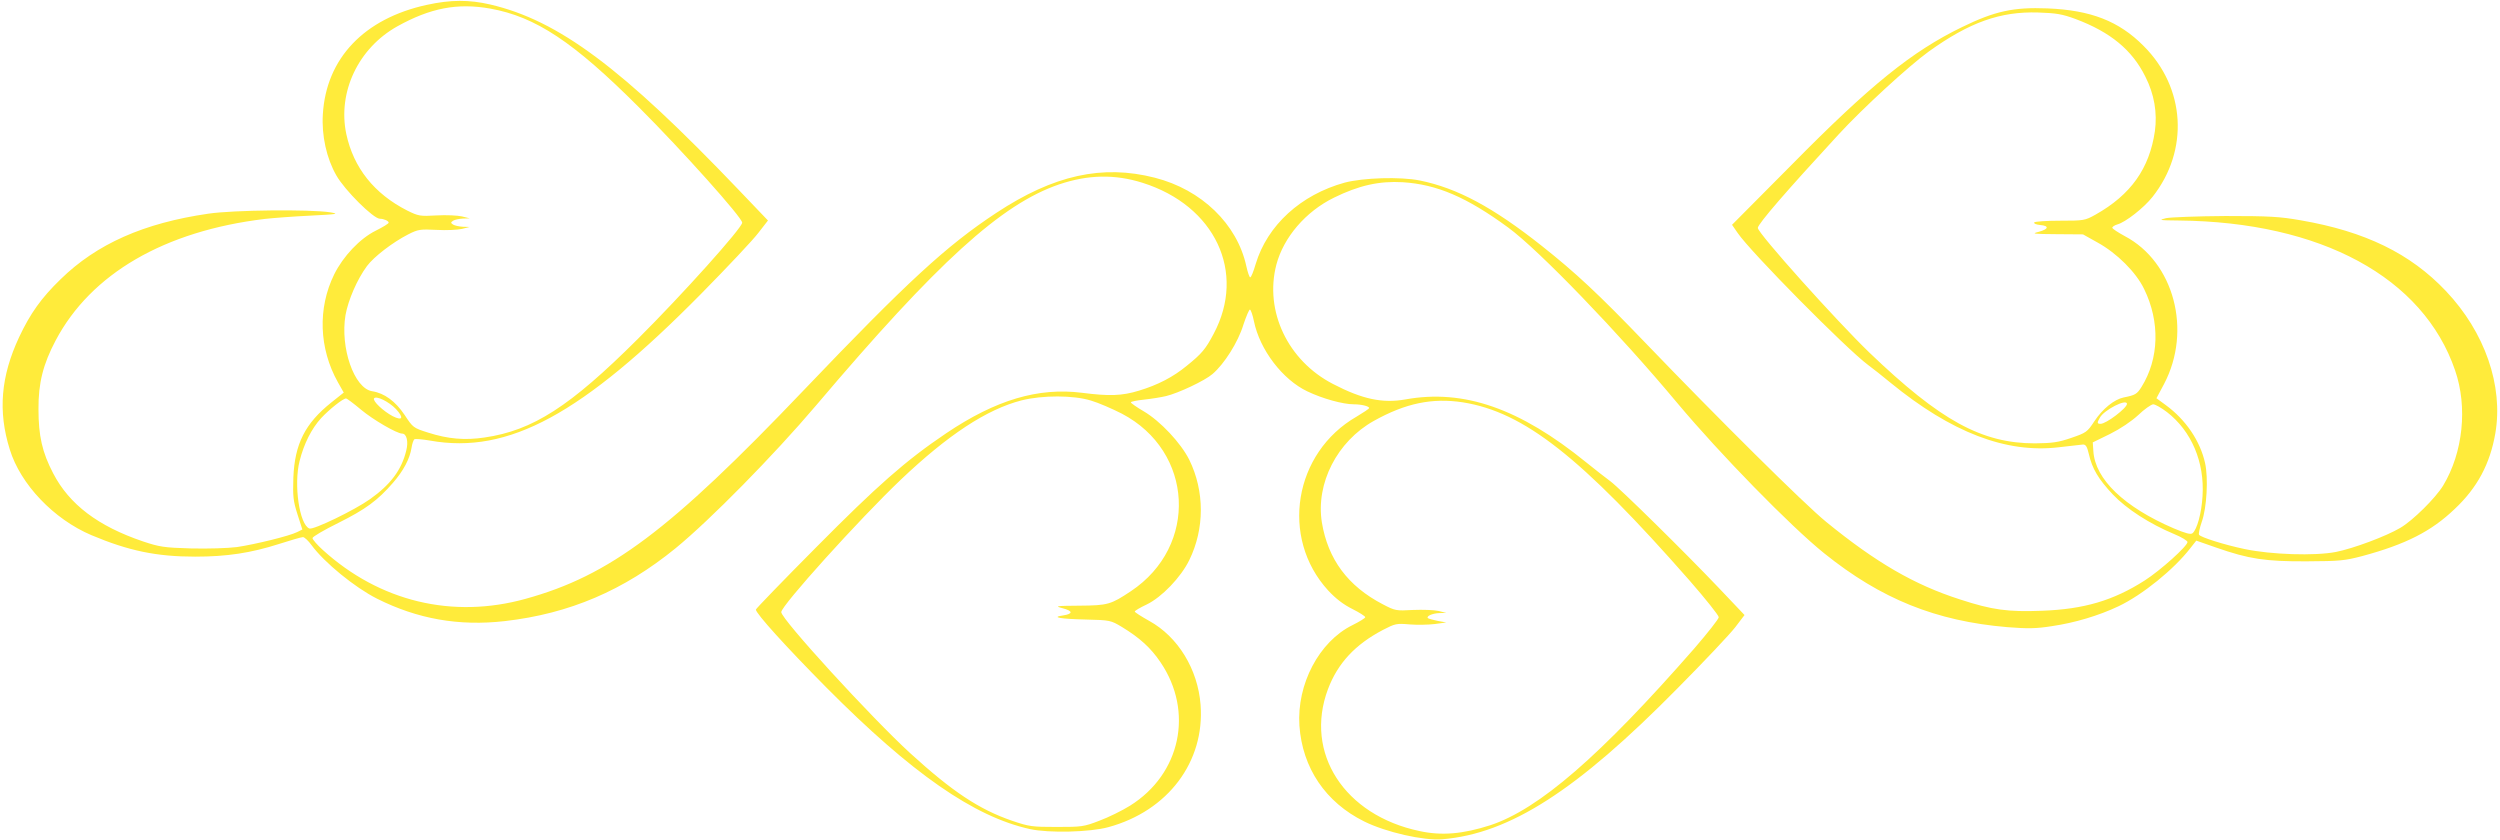
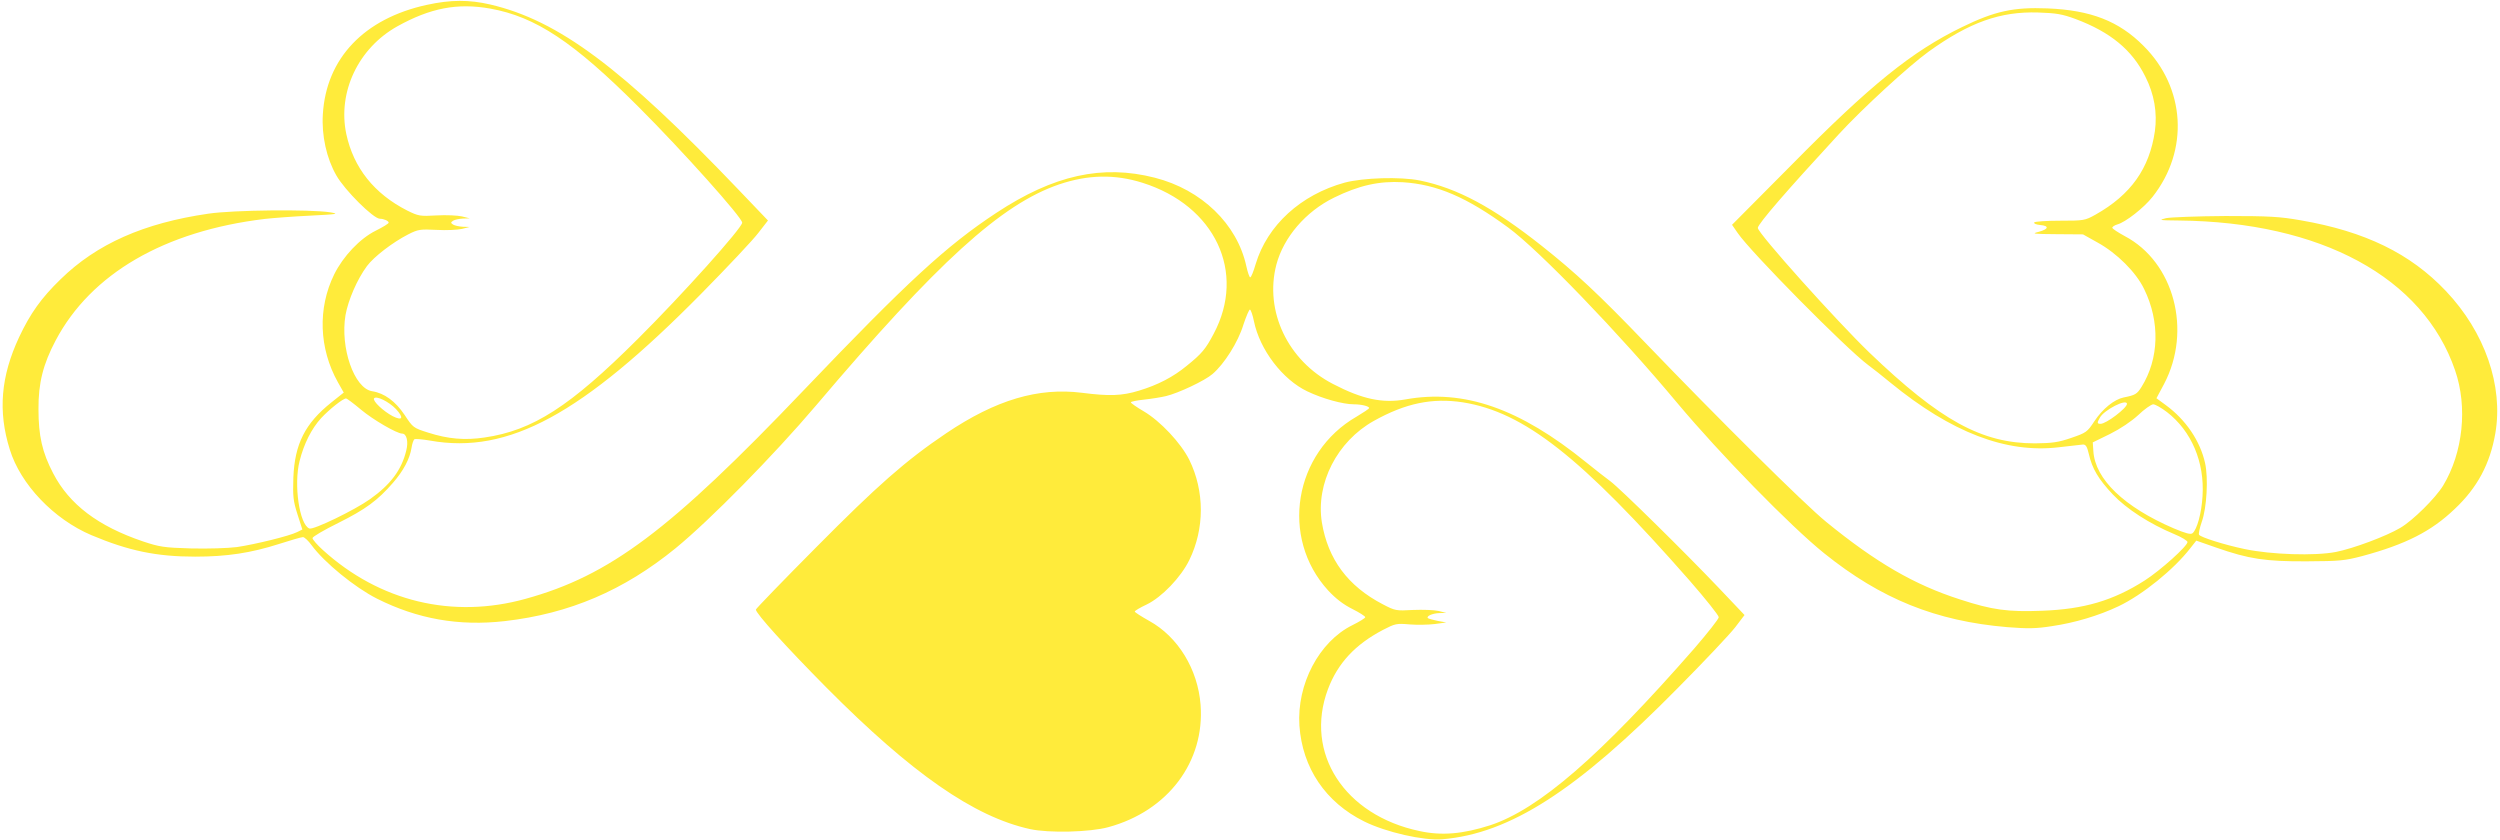
<svg xmlns="http://www.w3.org/2000/svg" version="1.0" width="1280pt" height="430pt" viewBox="0 0 1280 430" preserveAspectRatio="xMidYMid meet">
  <g transform="translate(0,430) scale(0.1,-0.1)" fill="#ffeb3b" stroke="none">
-     <path d="M2185 4275 c-321 -70 -515 -274 -532 -560 -7 -109 19 -226 69 -313 43 -76 190 -222 223 -222 20 0 45 -11 45 -20 0 -5 -30 -23 -66 -41 -81 -40 -167 -131 -213 -224 -85 -173 -78 -379 19 -552 l30 -53 -64 -51 c-134 -107 -187 -212 -194 -384 -3 -97 -1 -119 21 -188 l25 -78 -26 -13 c-39 -20 -215 -63 -309 -77 -48 -6 -146 -9 -235 -7 -139 4 -162 8 -246 36 -230 78 -377 189 -460 349 -56 107 -75 192 -75 328 -1 134 24 231 88 352 181 342 557 560 1070 622 44 5 150 13 235 17 139 7 149 9 100 17 -104 16 -495 12 -623 -7 -331 -48 -572 -155 -757 -336 -99 -96 -155 -175 -212 -296 -94 -201 -109 -380 -48 -575 55 -179 225 -357 418 -439 190 -80 333 -110 531 -110 164 0 286 19 430 65 59 19 114 35 122 35 8 0 28 -19 44 -41 65 -89 222 -217 335 -274 207 -104 419 -142 655 -115 331 38 609 157 874 373 176 144 501 474 720 732 622 734 948 1030 1244 1131 148 50 285 53 427 8 371 -117 532 -458 364 -773 -41 -78 -61 -102 -138 -164 -69 -57 -148 -98 -244 -127 -88 -27 -152 -29 -293 -11 -223 28 -440 -36 -694 -207 -208 -140 -355 -270 -667 -585 -170 -171 -308 -314 -308 -318 0 -20 155 -191 361 -399 437 -440 756 -662 1043 -725 96 -21 307 -16 401 10 305 83 494 335 472 626 -14 183 -116 349 -263 430 -41 23 -74 44 -74 48 0 4 27 20 61 36 77 37 175 139 218 227 79 161 79 353 0 514 -43 86 -148 198 -233 248 -36 21 -66 42 -66 46 0 4 30 10 68 14 37 4 87 12 112 18 63 15 199 79 238 113 60 51 131 163 158 252 15 45 30 80 34 78 5 -3 14 -29 20 -59 30 -147 147 -300 274 -360 77 -37 182 -66 237 -66 40 0 79 -10 79 -19 0 -4 -29 -23 -64 -44 -322 -185 -393 -620 -146 -890 39 -42 78 -72 124 -95 36 -18 66 -37 66 -42 0 -5 -30 -23 -66 -41 -170 -84 -285 -302 -271 -514 15 -217 134 -393 332 -491 111 -55 304 -99 400 -91 345 29 688 249 1205 774 135 136 267 276 294 311 l48 63 -130 137 c-174 183 -507 511 -557 548 -22 16 -78 60 -124 97 -340 276 -626 376 -925 322 -117 -21 -221 1 -371 79 -231 119 -352 373 -290 611 37 140 150 272 295 343 128 63 232 86 352 79 175 -11 327 -76 540 -232 158 -116 566 -539 867 -900 217 -259 578 -629 751 -768 291 -234 572 -347 937 -378 104 -8 146 -8 228 5 117 17 241 54 342 102 122 58 284 189 368 298 l30 38 103 -36 c166 -58 251 -71 462 -70 168 1 194 3 285 27 222 60 353 126 473 241 116 109 181 231 208 387 42 243 -53 518 -253 729 -182 192 -413 305 -743 362 -108 19 -161 22 -385 22 -143 -1 -280 -6 -305 -11 -41 -10 -35 -11 65 -12 728 -7 1252 -291 1415 -767 65 -188 41 -421 -61 -590 -39 -64 -156 -180 -220 -217 -73 -43 -239 -105 -329 -123 -108 -21 -331 -14 -468 15 -105 22 -224 60 -233 73 -3 5 3 34 14 66 26 72 34 225 17 301 -25 113 -98 221 -200 296 l-49 36 39 73 c144 274 51 624 -201 757 -35 19 -64 38 -64 43 0 5 12 13 26 17 41 11 135 84 180 141 188 238 169 559 -46 773 -126 127 -270 183 -492 192 -174 7 -270 -14 -438 -96 -255 -124 -468 -295 -873 -706 l-304 -306 29 -42 c65 -96 555 -592 668 -676 22 -16 74 -57 115 -91 311 -254 591 -362 861 -330 57 7 113 13 123 14 15 1 22 -10 31 -49 17 -75 49 -128 122 -206 71 -75 189 -151 316 -204 37 -15 67 -34 67 -40 0 -21 -138 -145 -219 -197 -161 -103 -311 -147 -524 -155 -177 -7 -257 4 -422 58 -234 75 -430 189 -685 397 -113 92 -553 529 -924 915 -244 254 -358 360 -532 498 -250 198 -433 296 -625 335 -100 20 -289 14 -384 -11 -225 -62 -396 -218 -456 -417 -11 -38 -23 -68 -28 -68 -4 0 -13 26 -20 58 -47 215 -229 391 -468 452 -269 69 -518 14 -812 -180 -255 -168 -455 -352 -985 -907 -687 -720 -994 -950 -1425 -1069 -374 -104 -747 -14 -1038 250 -29 26 -53 54 -53 61 0 7 60 42 133 78 138 69 200 114 279 205 54 62 86 123 95 179 3 21 10 41 15 44 4 3 41 0 81 -7 400 -71 777 134 1387 752 135 137 267 277 293 312 l49 63 -150 157 c-598 626 -922 867 -1272 949 -108 25 -202 25 -325 -2z m325 -19 c233 -42 426 -170 761 -505 224 -224 529 -565 529 -591 0 -27 -307 -369 -534 -595 -348 -347 -538 -469 -785 -505 -100 -15 -186 -8 -289 25 -76 24 -78 26 -120 90 -47 70 -103 112 -167 122 -92 15 -164 223 -136 390 14 77 59 182 110 251 36 48 131 121 211 162 51 26 62 27 145 23 50 -3 108 0 130 5 l40 10 -35 1 c-19 1 -42 6 -50 11 -13 9 -13 11 0 20 8 5 31 10 50 11 l35 1 -40 10 c-22 5 -80 8 -130 5 -85 -5 -93 -3 -150 25 -169 86 -275 219 -312 392 -45 214 61 439 261 551 169 94 308 121 476 91z m8116 -53 c179 -67 290 -158 358 -295 46 -90 62 -186 49 -280 -28 -191 -123 -325 -304 -427 -54 -30 -59 -31 -182 -31 -69 0 -128 -4 -132 -9 -3 -6 11 -11 30 -13 48 -4 45 -21 -7 -35 -39 -10 -29 -11 92 -12 l135 -1 75 -42 c98 -54 197 -152 238 -238 82 -167 77 -357 -14 -502 -23 -36 -31 -41 -91 -53 -48 -10 -108 -58 -150 -122 -36 -55 -42 -59 -118 -85 -67 -23 -97 -27 -186 -28 -272 0 -484 116 -848 465 -169 163 -571 611 -571 638 0 20 150 193 412 477 126 137 362 353 463 426 209 150 366 206 560 200 93 -3 123 -8 191 -33z m-8598 -1998 c41 -45 33 -61 -17 -36 -48 25 -104 78 -96 91 10 16 76 -16 113 -55z m3558 44 c38 -11 109 -42 158 -67 368 -193 393 -678 46 -909 -102 -68 -118 -73 -262 -74 -123 -1 -130 -2 -88 -13 54 -14 55 -29 3 -37 -64 -9 -16 -18 117 -21 124 -3 127 -4 184 -38 92 -56 148 -107 198 -181 171 -252 103 -572 -156 -734 -40 -25 -111 -60 -157 -77 -80 -31 -91 -32 -219 -32 -126 0 -141 2 -229 32 -168 58 -305 149 -520 345 -200 183 -661 687 -661 723 0 33 399 475 611 677 243 231 441 361 619 407 107 27 266 27 356 -1z m-3737 -47 c61 -51 183 -122 210 -122 23 0 33 -41 21 -87 -24 -99 -80 -174 -186 -249 -77 -55 -289 -158 -310 -150 -51 20 -81 225 -50 346 22 88 61 165 110 219 42 45 112 101 128 101 4 0 39 -26 77 -58z m5641 38 c313 -50 605 -279 1162 -914 81 -93 148 -177 148 -186 0 -9 -57 -81 -126 -161 -481 -550 -794 -821 -1043 -904 -140 -45 -249 -55 -363 -30 -385 81 -591 400 -469 726 50 133 139 229 282 304 62 32 69 34 136 28 38 -3 97 -2 129 2 l59 8 -44 8 c-24 5 -46 11 -50 14 -10 10 23 25 59 26 l35 1 -40 10 c-22 5 -80 7 -130 5 -87 -5 -92 -4 -155 29 -179 93 -281 231 -312 419 -32 200 78 415 266 520 163 91 300 119 456 95z m3400 -8 c0 -21 -106 -102 -135 -102 -18 0 -19 5 -4 31 21 40 139 100 139 71z m205 -42 c125 -97 193 -255 182 -430 -5 -87 -28 -170 -51 -190 -10 -8 -35 -1 -97 25 -253 109 -402 251 -411 395 l-3 45 88 43 c54 27 109 64 145 97 31 30 66 54 76 55 11 0 42 -18 71 -40z" />
+     <path d="M2185 4275 c-321 -70 -515 -274 -532 -560 -7 -109 19 -226 69 -313 43 -76 190 -222 223 -222 20 0 45 -11 45 -20 0 -5 -30 -23 -66 -41 -81 -40 -167 -131 -213 -224 -85 -173 -78 -379 19 -552 l30 -53 -64 -51 c-134 -107 -187 -212 -194 -384 -3 -97 -1 -119 21 -188 l25 -78 -26 -13 c-39 -20 -215 -63 -309 -77 -48 -6 -146 -9 -235 -7 -139 4 -162 8 -246 36 -230 78 -377 189 -460 349 -56 107 -75 192 -75 328 -1 134 24 231 88 352 181 342 557 560 1070 622 44 5 150 13 235 17 139 7 149 9 100 17 -104 16 -495 12 -623 -7 -331 -48 -572 -155 -757 -336 -99 -96 -155 -175 -212 -296 -94 -201 -109 -380 -48 -575 55 -179 225 -357 418 -439 190 -80 333 -110 531 -110 164 0 286 19 430 65 59 19 114 35 122 35 8 0 28 -19 44 -41 65 -89 222 -217 335 -274 207 -104 419 -142 655 -115 331 38 609 157 874 373 176 144 501 474 720 732 622 734 948 1030 1244 1131 148 50 285 53 427 8 371 -117 532 -458 364 -773 -41 -78 -61 -102 -138 -164 -69 -57 -148 -98 -244 -127 -88 -27 -152 -29 -293 -11 -223 28 -440 -36 -694 -207 -208 -140 -355 -270 -667 -585 -170 -171 -308 -314 -308 -318 0 -20 155 -191 361 -399 437 -440 756 -662 1043 -725 96 -21 307 -16 401 10 305 83 494 335 472 626 -14 183 -116 349 -263 430 -41 23 -74 44 -74 48 0 4 27 20 61 36 77 37 175 139 218 227 79 161 79 353 0 514 -43 86 -148 198 -233 248 -36 21 -66 42 -66 46 0 4 30 10 68 14 37 4 87 12 112 18 63 15 199 79 238 113 60 51 131 163 158 252 15 45 30 80 34 78 5 -3 14 -29 20 -59 30 -147 147 -300 274 -360 77 -37 182 -66 237 -66 40 0 79 -10 79 -19 0 -4 -29 -23 -64 -44 -322 -185 -393 -620 -146 -890 39 -42 78 -72 124 -95 36 -18 66 -37 66 -42 0 -5 -30 -23 -66 -41 -170 -84 -285 -302 -271 -514 15 -217 134 -393 332 -491 111 -55 304 -99 400 -91 345 29 688 249 1205 774 135 136 267 276 294 311 l48 63 -130 137 c-174 183 -507 511 -557 548 -22 16 -78 60 -124 97 -340 276 -626 376 -925 322 -117 -21 -221 1 -371 79 -231 119 -352 373 -290 611 37 140 150 272 295 343 128 63 232 86 352 79 175 -11 327 -76 540 -232 158 -116 566 -539 867 -900 217 -259 578 -629 751 -768 291 -234 572 -347 937 -378 104 -8 146 -8 228 5 117 17 241 54 342 102 122 58 284 189 368 298 l30 38 103 -36 c166 -58 251 -71 462 -70 168 1 194 3 285 27 222 60 353 126 473 241 116 109 181 231 208 387 42 243 -53 518 -253 729 -182 192 -413 305 -743 362 -108 19 -161 22 -385 22 -143 -1 -280 -6 -305 -11 -41 -10 -35 -11 65 -12 728 -7 1252 -291 1415 -767 65 -188 41 -421 -61 -590 -39 -64 -156 -180 -220 -217 -73 -43 -239 -105 -329 -123 -108 -21 -331 -14 -468 15 -105 22 -224 60 -233 73 -3 5 3 34 14 66 26 72 34 225 17 301 -25 113 -98 221 -200 296 l-49 36 39 73 c144 274 51 624 -201 757 -35 19 -64 38 -64 43 0 5 12 13 26 17 41 11 135 84 180 141 188 238 169 559 -46 773 -126 127 -270 183 -492 192 -174 7 -270 -14 -438 -96 -255 -124 -468 -295 -873 -706 l-304 -306 29 -42 c65 -96 555 -592 668 -676 22 -16 74 -57 115 -91 311 -254 591 -362 861 -330 57 7 113 13 123 14 15 1 22 -10 31 -49 17 -75 49 -128 122 -206 71 -75 189 -151 316 -204 37 -15 67 -34 67 -40 0 -21 -138 -145 -219 -197 -161 -103 -311 -147 -524 -155 -177 -7 -257 4 -422 58 -234 75 -430 189 -685 397 -113 92 -553 529 -924 915 -244 254 -358 360 -532 498 -250 198 -433 296 -625 335 -100 20 -289 14 -384 -11 -225 -62 -396 -218 -456 -417 -11 -38 -23 -68 -28 -68 -4 0 -13 26 -20 58 -47 215 -229 391 -468 452 -269 69 -518 14 -812 -180 -255 -168 -455 -352 -985 -907 -687 -720 -994 -950 -1425 -1069 -374 -104 -747 -14 -1038 250 -29 26 -53 54 -53 61 0 7 60 42 133 78 138 69 200 114 279 205 54 62 86 123 95 179 3 21 10 41 15 44 4 3 41 0 81 -7 400 -71 777 134 1387 752 135 137 267 277 293 312 l49 63 -150 157 c-598 626 -922 867 -1272 949 -108 25 -202 25 -325 -2z m325 -19 c233 -42 426 -170 761 -505 224 -224 529 -565 529 -591 0 -27 -307 -369 -534 -595 -348 -347 -538 -469 -785 -505 -100 -15 -186 -8 -289 25 -76 24 -78 26 -120 90 -47 70 -103 112 -167 122 -92 15 -164 223 -136 390 14 77 59 182 110 251 36 48 131 121 211 162 51 26 62 27 145 23 50 -3 108 0 130 5 l40 10 -35 1 c-19 1 -42 6 -50 11 -13 9 -13 11 0 20 8 5 31 10 50 11 l35 1 -40 10 c-22 5 -80 8 -130 5 -85 -5 -93 -3 -150 25 -169 86 -275 219 -312 392 -45 214 61 439 261 551 169 94 308 121 476 91z m8116 -53 c179 -67 290 -158 358 -295 46 -90 62 -186 49 -280 -28 -191 -123 -325 -304 -427 -54 -30 -59 -31 -182 -31 -69 0 -128 -4 -132 -9 -3 -6 11 -11 30 -13 48 -4 45 -21 -7 -35 -39 -10 -29 -11 92 -12 l135 -1 75 -42 c98 -54 197 -152 238 -238 82 -167 77 -357 -14 -502 -23 -36 -31 -41 -91 -53 -48 -10 -108 -58 -150 -122 -36 -55 -42 -59 -118 -85 -67 -23 -97 -27 -186 -28 -272 0 -484 116 -848 465 -169 163 -571 611 -571 638 0 20 150 193 412 477 126 137 362 353 463 426 209 150 366 206 560 200 93 -3 123 -8 191 -33z m-8598 -1998 c41 -45 33 -61 -17 -36 -48 25 -104 78 -96 91 10 16 76 -16 113 -55z m3558 44 z m-3737 -47 c61 -51 183 -122 210 -122 23 0 33 -41 21 -87 -24 -99 -80 -174 -186 -249 -77 -55 -289 -158 -310 -150 -51 20 -81 225 -50 346 22 88 61 165 110 219 42 45 112 101 128 101 4 0 39 -26 77 -58z m5641 38 c313 -50 605 -279 1162 -914 81 -93 148 -177 148 -186 0 -9 -57 -81 -126 -161 -481 -550 -794 -821 -1043 -904 -140 -45 -249 -55 -363 -30 -385 81 -591 400 -469 726 50 133 139 229 282 304 62 32 69 34 136 28 38 -3 97 -2 129 2 l59 8 -44 8 c-24 5 -46 11 -50 14 -10 10 23 25 59 26 l35 1 -40 10 c-22 5 -80 7 -130 5 -87 -5 -92 -4 -155 29 -179 93 -281 231 -312 419 -32 200 78 415 266 520 163 91 300 119 456 95z m3400 -8 c0 -21 -106 -102 -135 -102 -18 0 -19 5 -4 31 21 40 139 100 139 71z m205 -42 c125 -97 193 -255 182 -430 -5 -87 -28 -170 -51 -190 -10 -8 -35 -1 -97 25 -253 109 -402 251 -411 395 l-3 45 88 43 c54 27 109 64 145 97 31 30 66 54 76 55 11 0 42 -18 71 -40z" />
  </g>
</svg>